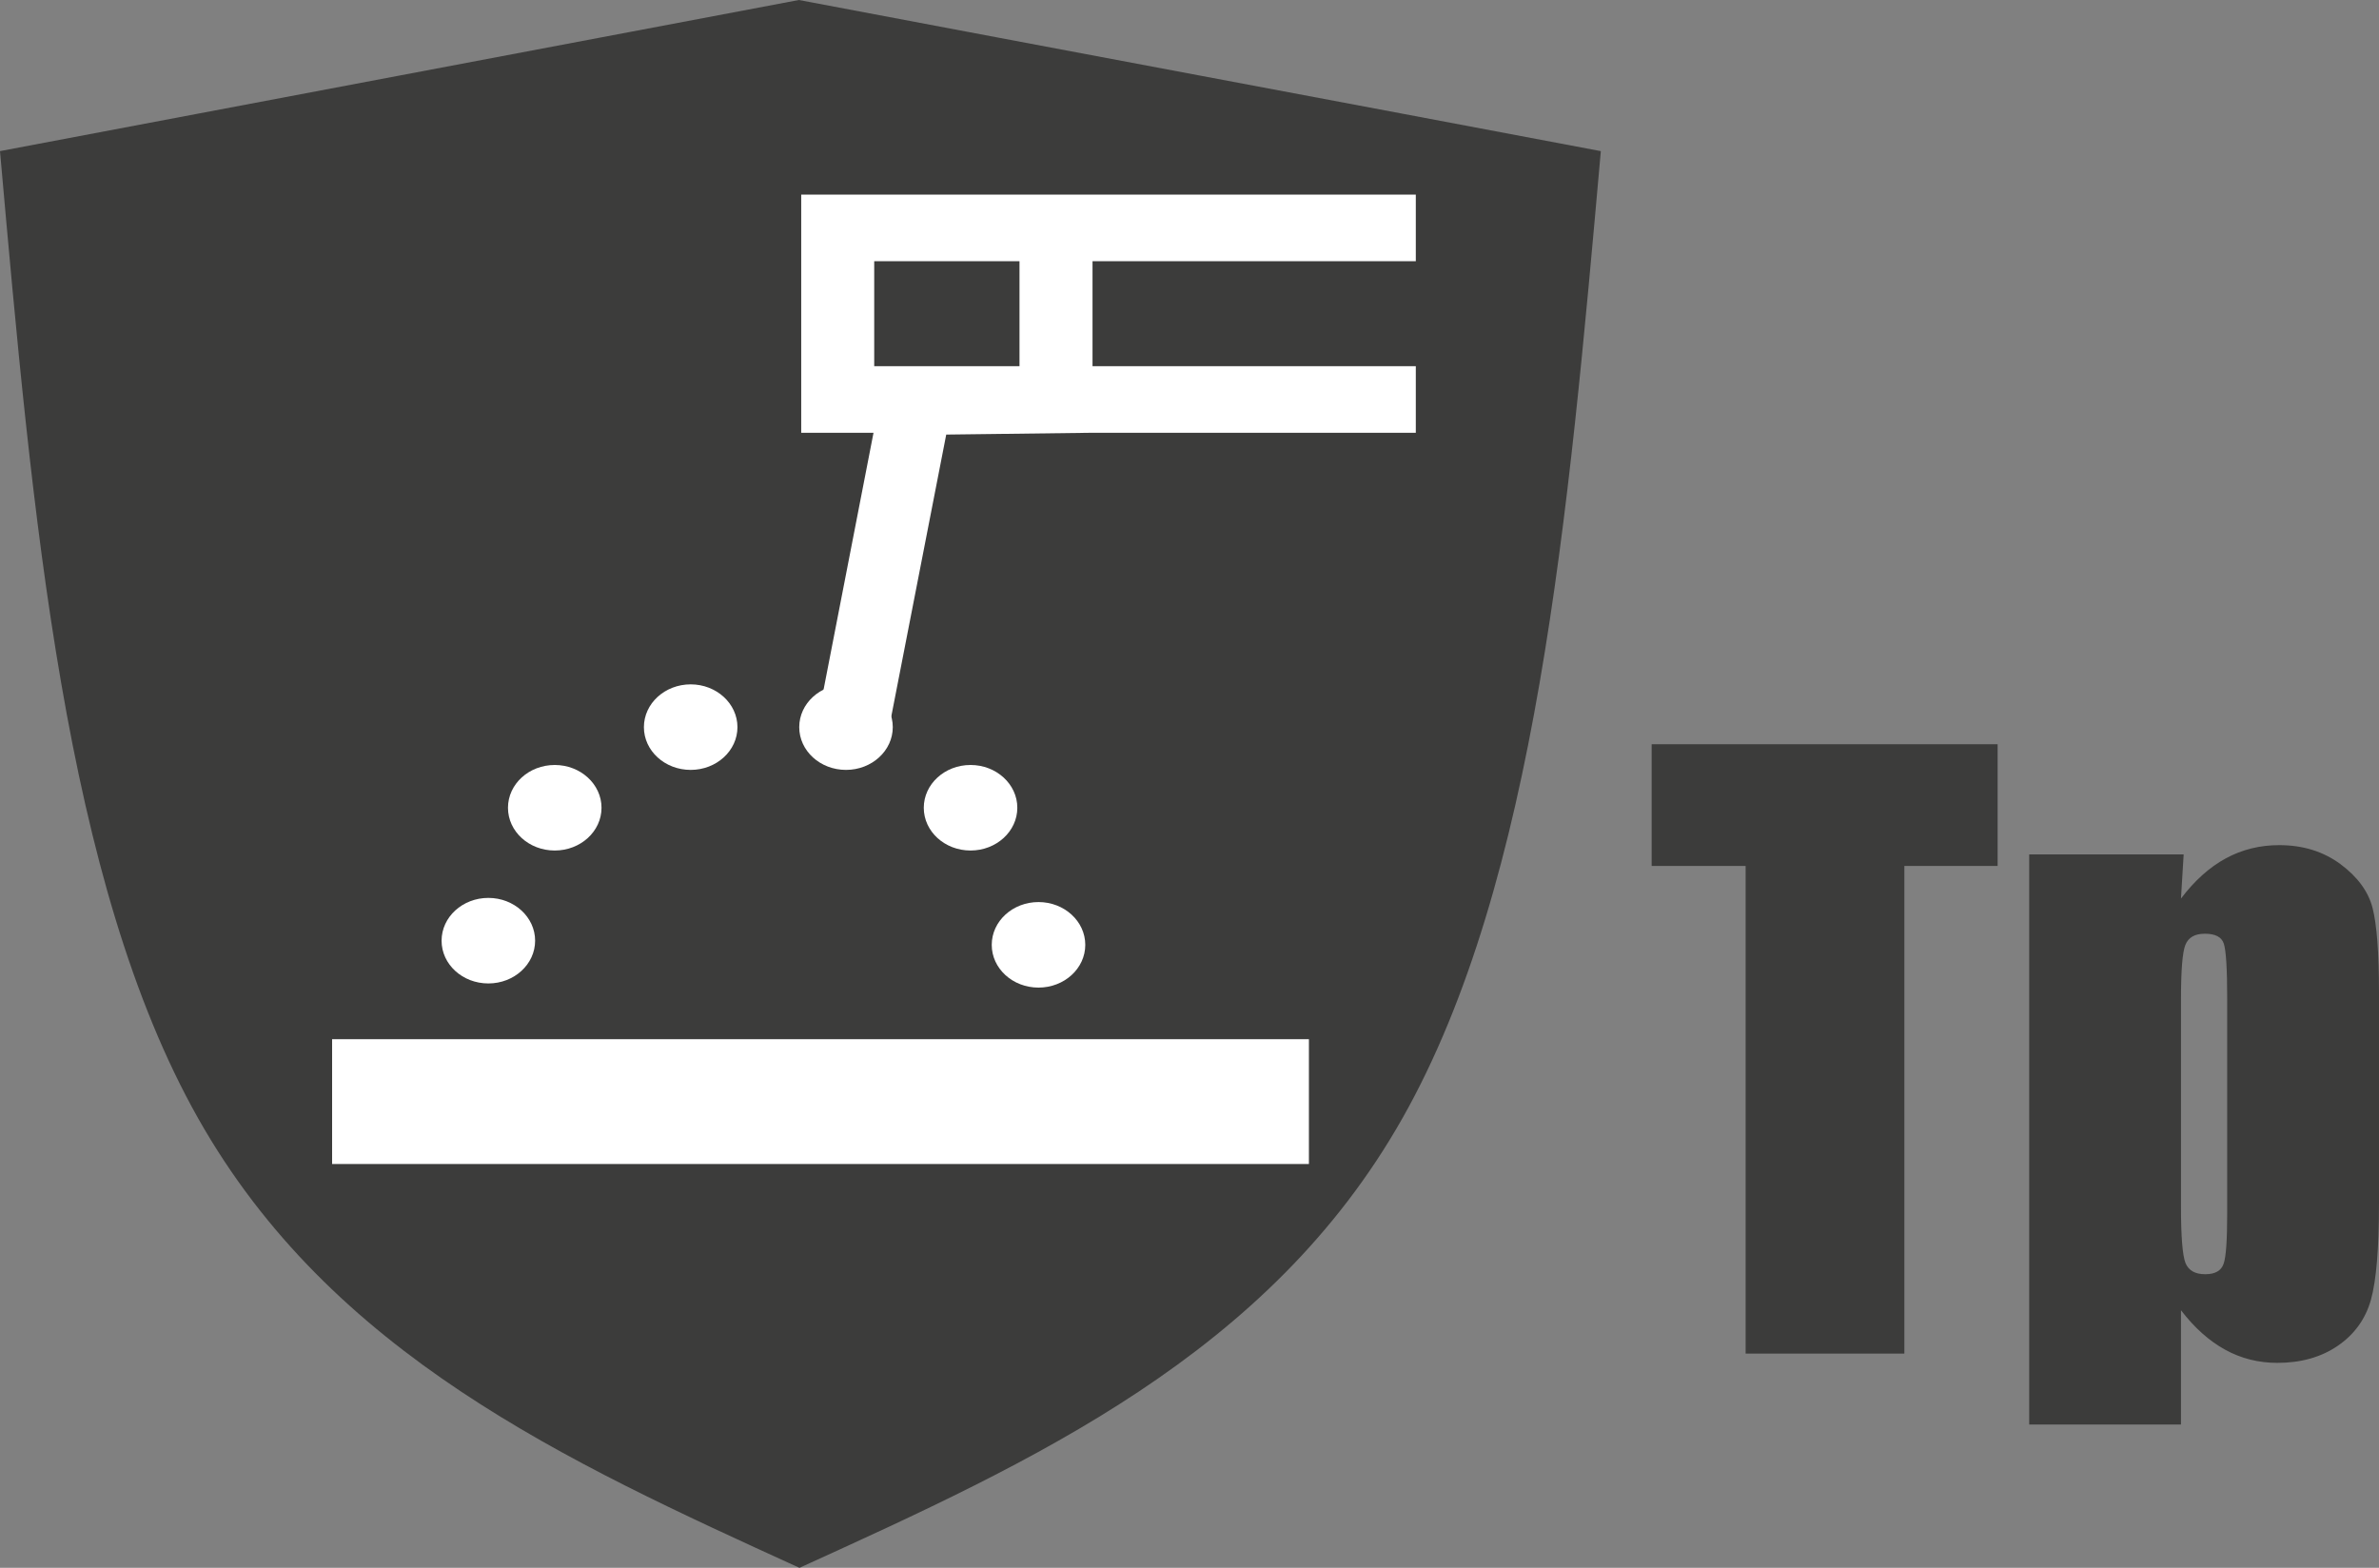
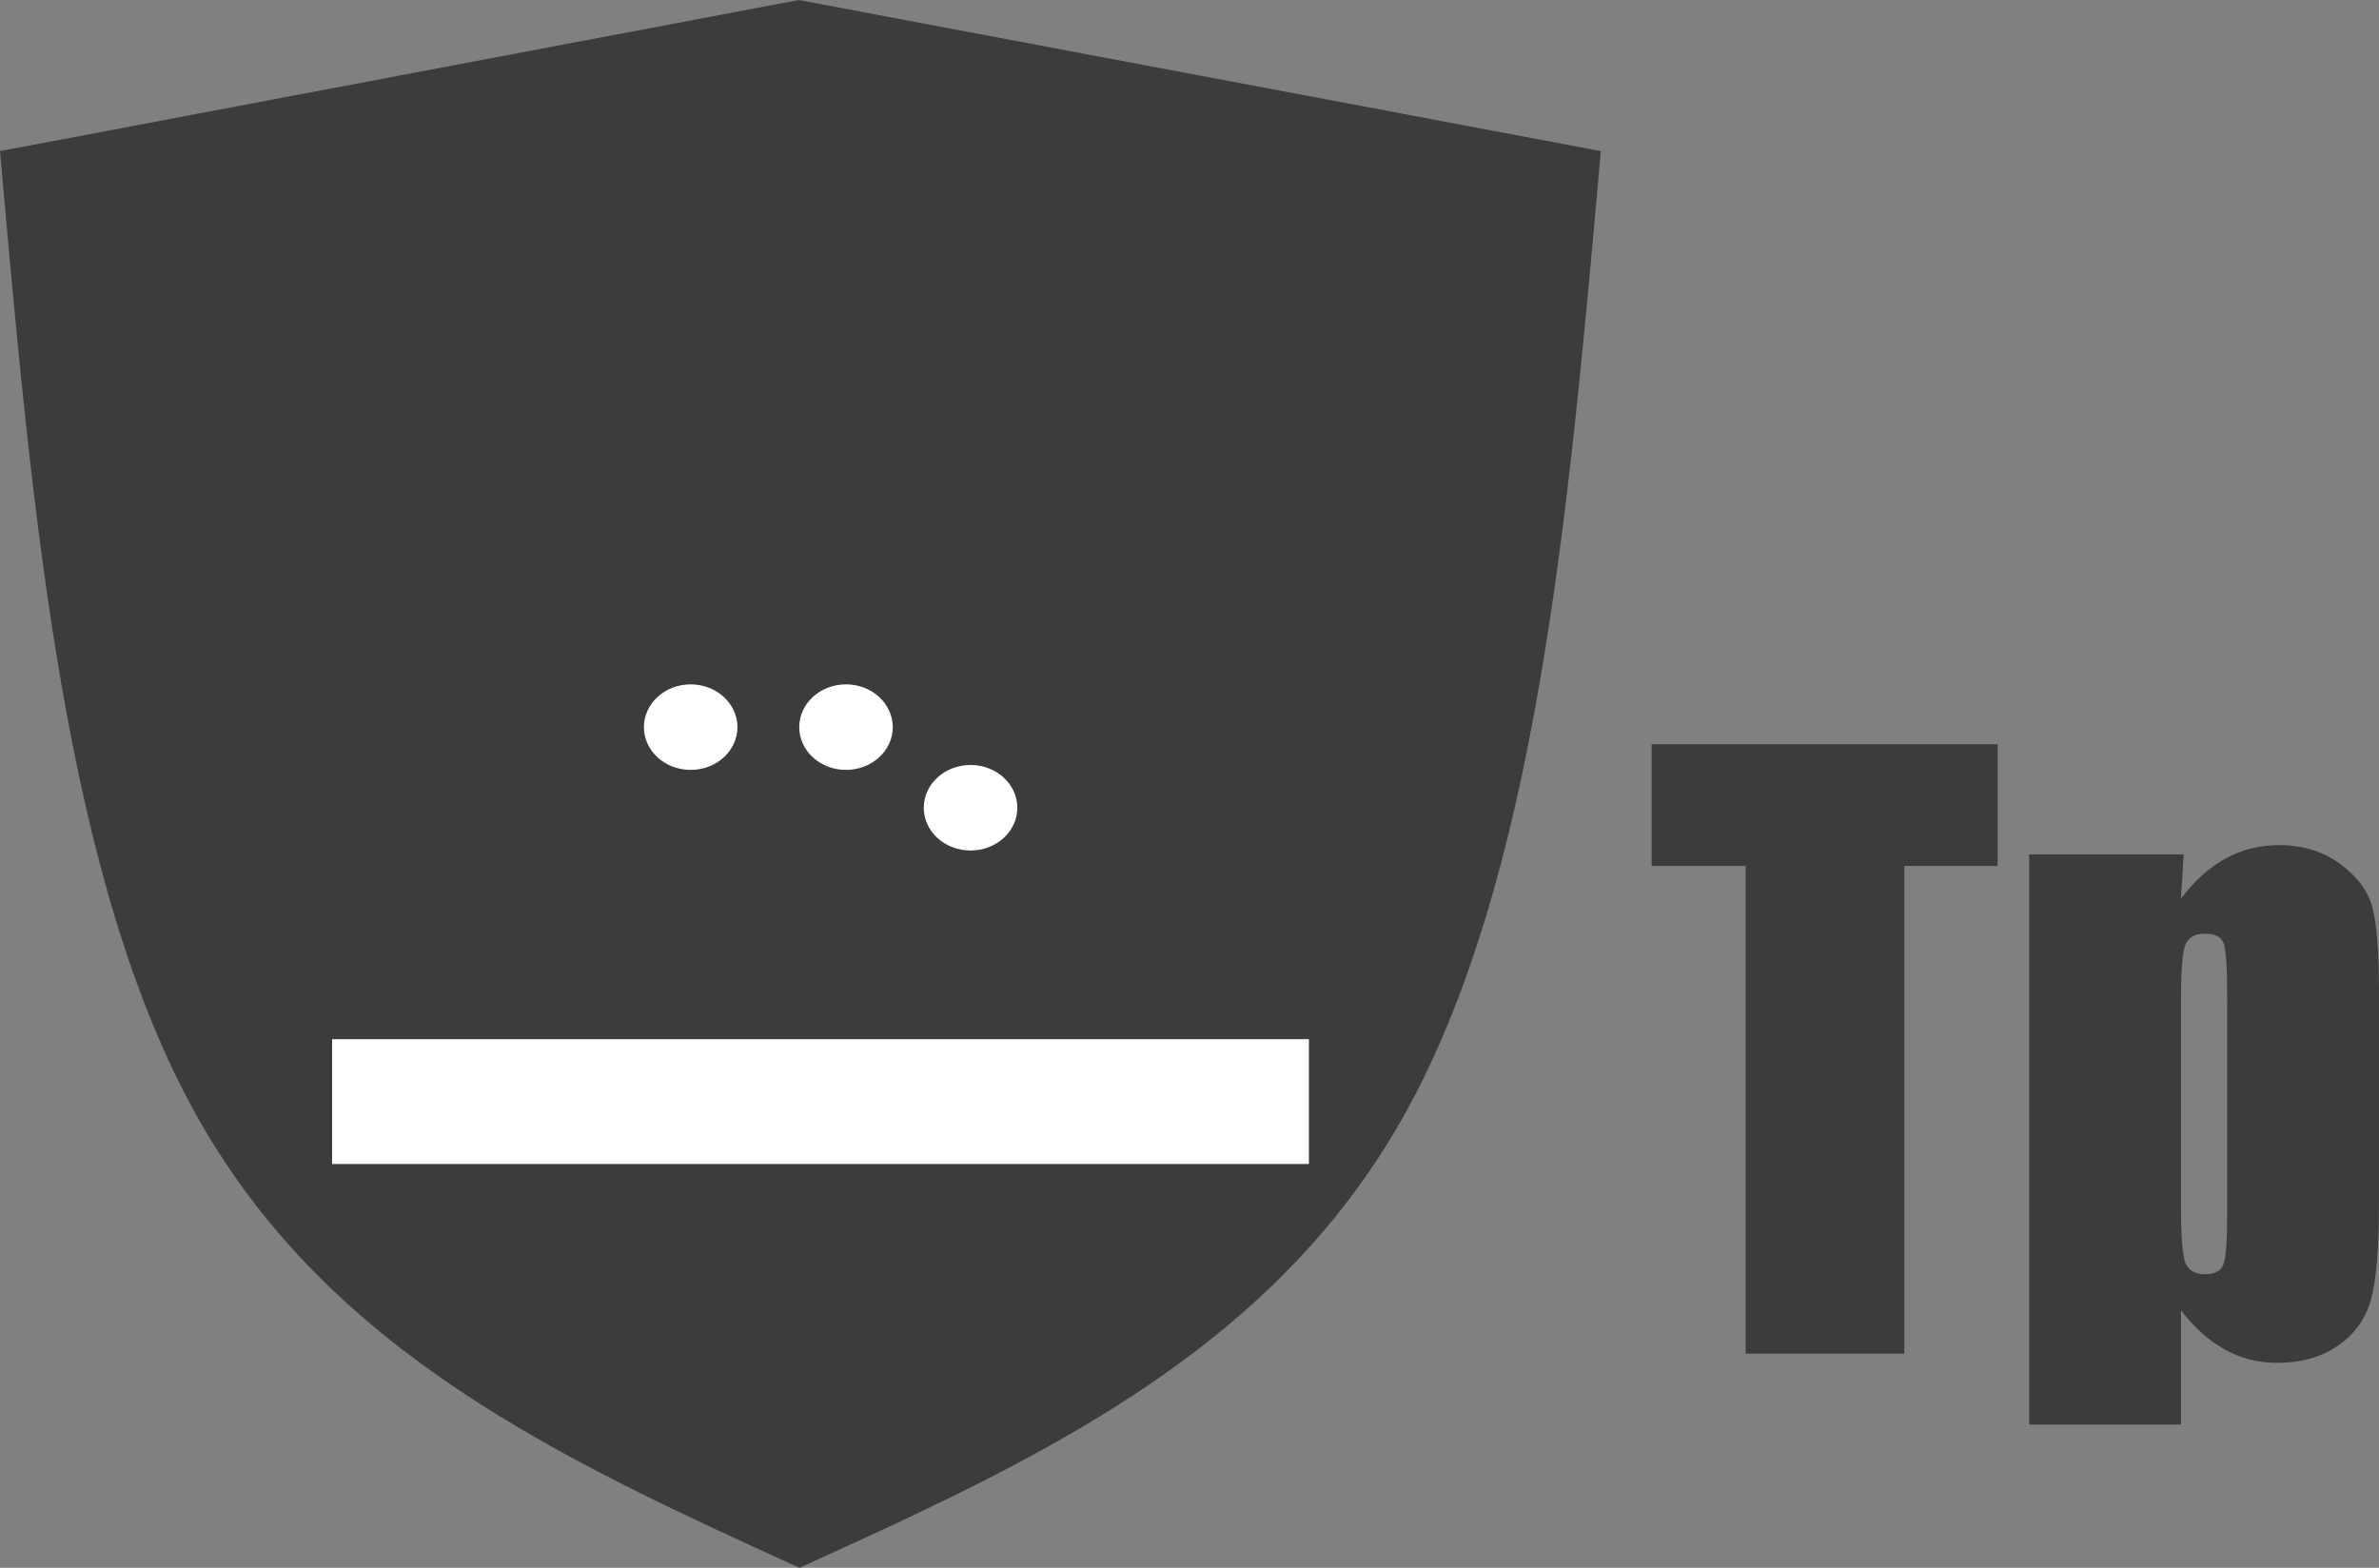
<svg xmlns="http://www.w3.org/2000/svg" id="_Слой_1" data-name="Слой 1" version="1.1" viewBox="0 0 141.921 93.543">
  <rect x="0" y="0" width="141.921" height="93.543" fill="#808080" stroke="none" />
  <defs>
    <style>
      .cls-1 {
        fill: #3c3c3b;
        fill-rule: evenodd;
      }

      .cls-1, .cls-2 {
        stroke-width: 0px;
      }

      .cls-2 {
        fill: #fff;
      }
    </style>
  </defs>
  <path class="cls-1" d="M47.658,0c15.886,3.006,31.954,6.011,47.841,9.017-1.934,21.805-3.866,43.61-11.833,57.698-7.968,14.088-21.971,20.458-35.974,26.829-13.964-6.371-27.928-12.742-35.877-26.829C3.866,52.626,1.933,30.821,0,9.016,15.886,6.01,31.772,3.005,47.658,0v1.876S47.658,0,47.658,0Z" />
  <path class="cls-1" d="M119.169,44.403v7.262h-5.563v29.097h-9.469v-29.097h-5.607v-7.262h20.639ZM130.268,50.976l-.16,2.636c.812-1.072,1.7-1.869,2.674-2.398.973-.529,2.037-.789,3.187-.789,1.41,0,2.628.376,3.654,1.134,1.02.758,1.663,1.632,1.916,2.62.252.988.382,2.666.382,5.034v12.556c0,2.712-.16,4.635-.482,5.784-.322,1.142-.981,2.061-1.977,2.743-.996.682-2.199,1.019-3.608,1.019-1.118,0-2.161-.26-3.119-.789-.957-.529-1.831-1.31-2.627-2.352v6.819h-9.055v-34.015h9.216ZM132.865,59.641c0-1.846-.069-2.957-.206-3.348-.13-.39-.506-.582-1.127-.582-.605,0-.988.222-1.164.674-.176.445-.26,1.532-.26,3.256v12.349c0,1.793.092,2.919.267,3.363.184.452.575.674,1.18.674.59,0,.95-.206,1.095-.621.146-.405.214-1.409.214-2.995v-12.771Z" />
  <g>
    <rect class="cls-2" x="19.812" y="62.003" width="58.272" height="7.447" />
-     <path class="cls-2" d="M33.094,50.746c1.541,0,2.79-1.143,2.79-2.55s-1.249-2.554-2.79-2.554-2.79,1.143-2.79,2.554,1.249,2.55,2.79,2.55Z" />
-     <path class="cls-2" d="M29.133,58.677c1.541,0,2.79-1.143,2.79-2.55s-1.249-2.554-2.79-2.554-2.79,1.143-2.79,2.554,1.249,2.55,2.79,2.55Z" />
    <path class="cls-2" d="M41.203,45.936c1.541,0,2.79-1.143,2.79-2.55s-1.249-2.554-2.79-2.554-2.79,1.143-2.79,2.554,1.249,2.55,2.79,2.55Z" />
    <path class="cls-2" d="M57.899,45.642c-1.541,0-2.79,1.143-2.79,2.554s1.249,2.55,2.79,2.55,2.79-1.143,2.79-2.55-1.249-2.554-2.79-2.554Z" />
    <path class="cls-2" d="M50.469,40.832c-1.541,0-2.79,1.143-2.79,2.554s1.249,2.55,2.79,2.55,2.79-1.143,2.79-2.55-1.249-2.554-2.79-2.554Z" />
-     <path class="cls-2" d="M61.953,58.925c1.541,0,2.79-1.143,2.79-2.55s-1.249-2.554-2.79-2.554-2.79,1.143-2.79,2.554,1.249,2.55,2.79,2.55Z" />
-     <path class="cls-2" d="M47.797,11.612v14.21h4.313l-3.295,16.948,4.231.613,3.402-17.454,8.727-.108h19.286v-3.973h-19.286v-6.263h19.286v-3.973h-36.664ZM60.819,21.849h-8.667v-6.263h8.667v6.263Z" />
  </g>
</svg>